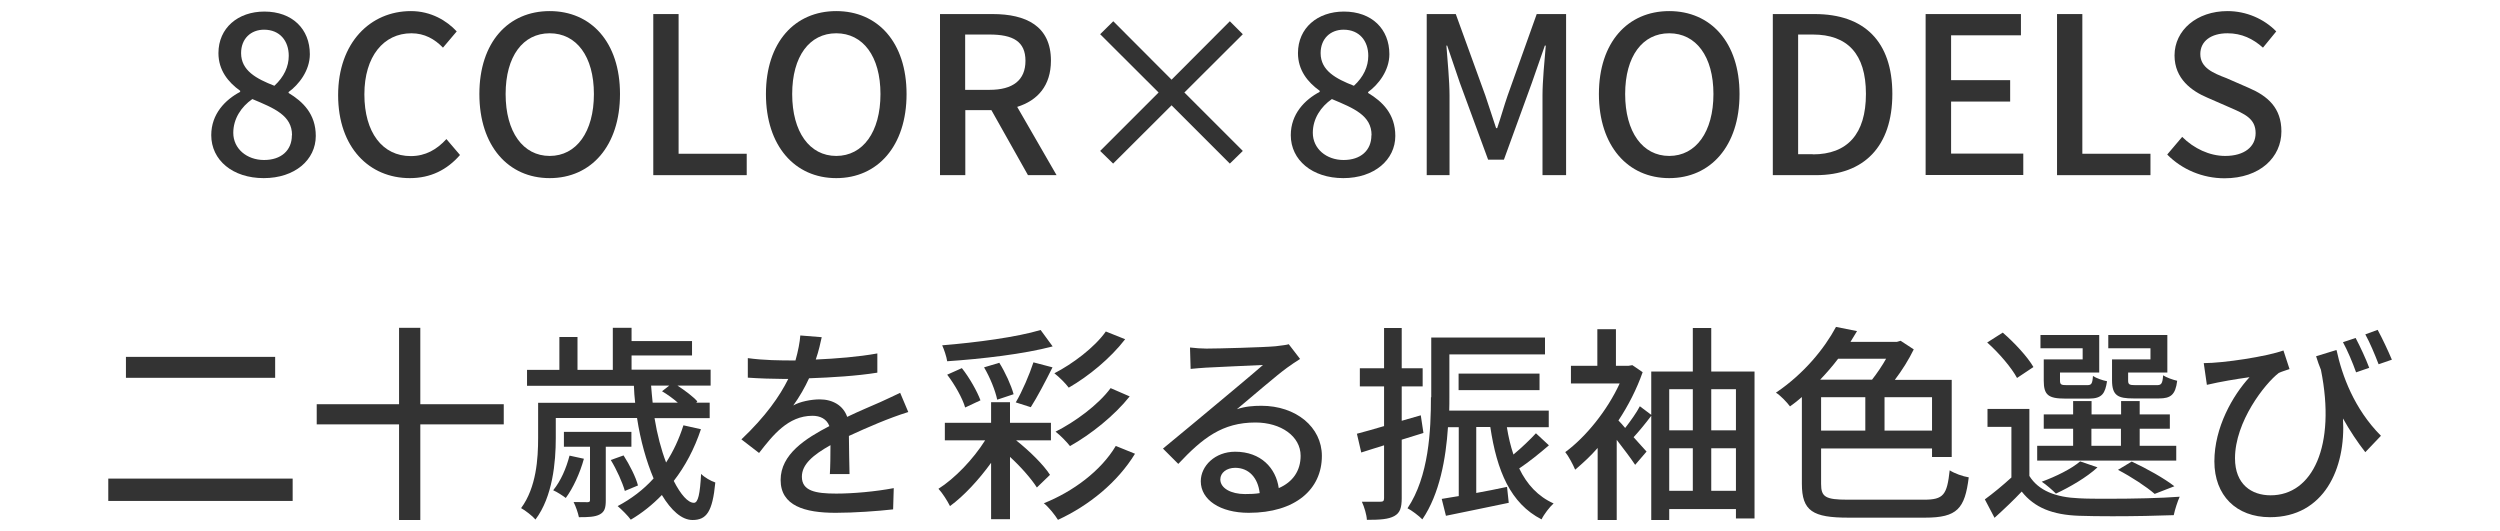
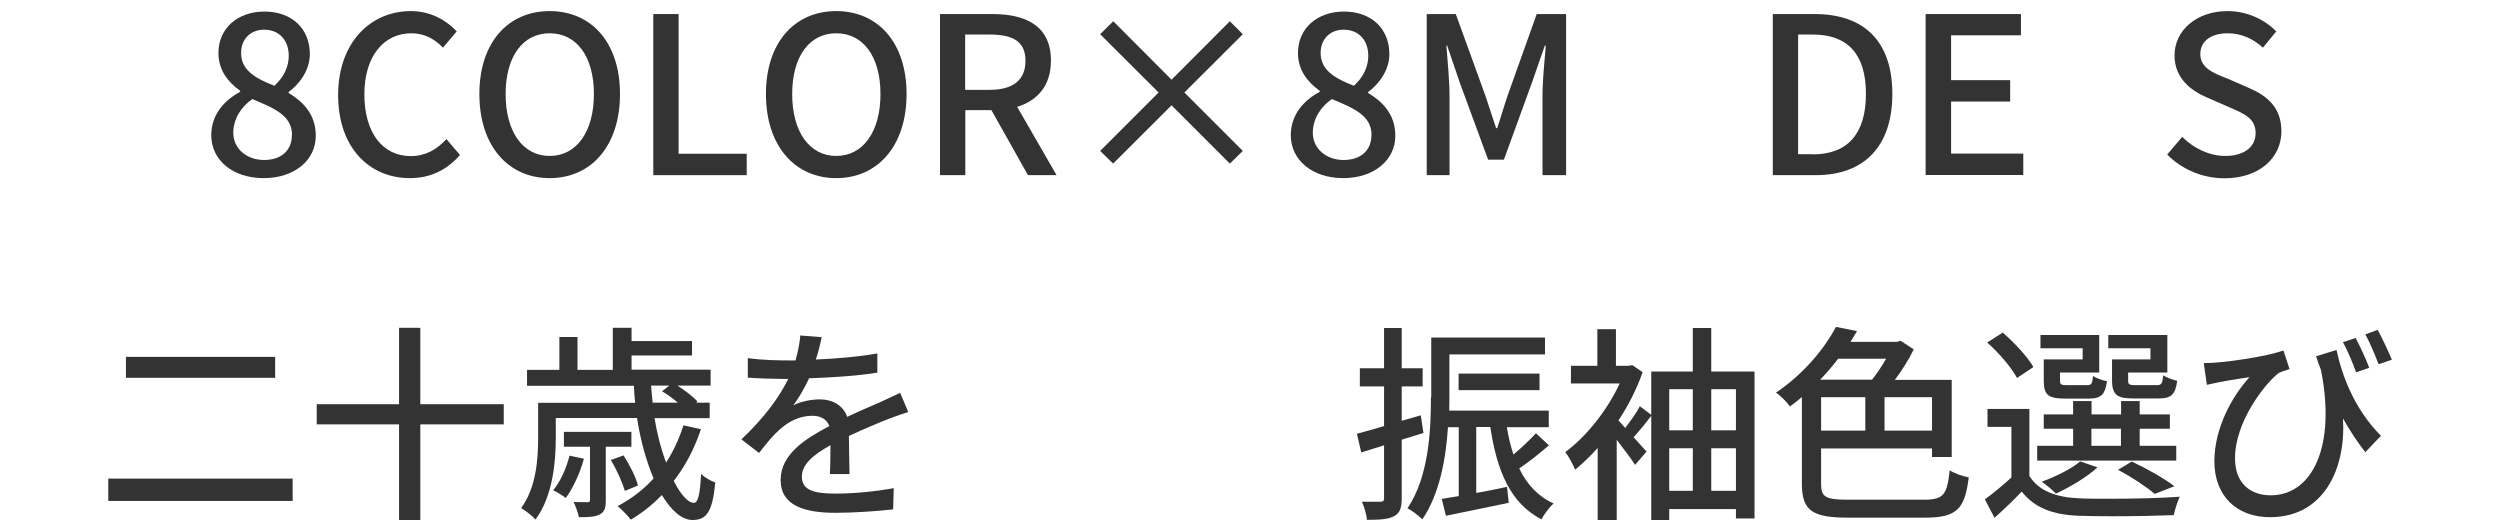
<svg xmlns="http://www.w3.org/2000/svg" id="Layer_2" data-name="Layer 2" viewBox="0 0 160 34">
  <defs>
    <style>
      .cls-1 {
        fill: none;
      }

      .cls-2 {
        fill: #333;
      }
    </style>
  </defs>
  <g id="Layer_2-2" data-name="Layer 2">
    <g id="b">
      <rect class="cls-1" width="160" height="34" />
      <g>
        <path class="cls-2" d="m13.52,8.65c0-1.36.9-2.27,1.85-2.77v-.07c-.77-.55-1.39-1.32-1.39-2.41,0-1.61,1.25-2.66,2.94-2.66,1.79,0,2.91,1.12,2.91,2.73,0,1.05-.71,1.95-1.36,2.42v.06c.91.55,1.74,1.34,1.74,2.75,0,1.53-1.34,2.7-3.33,2.7s-3.36-1.15-3.36-2.75Zm5.17,0c0-1.26-1.13-1.72-2.54-2.31-.71.49-1.22,1.26-1.22,2.16,0,1.02.87,1.74,1.97,1.74s1.78-.62,1.78-1.58Zm-.21-5.08c0-.95-.57-1.67-1.58-1.67-.84,0-1.47.57-1.47,1.5,0,1.12.98,1.64,2.13,2.09.62-.57.92-1.23.92-1.92Z" />
        <path class="cls-2" d="m21.64,6.09c0-3.36,2.06-5.38,4.66-5.38,1.29,0,2.3.62,2.93,1.3l-.88,1.04c-.53-.55-1.18-.92-2.02-.92-1.78,0-3.01,1.48-3.01,3.91s1.15,3.95,2.97,3.95c.94,0,1.67-.42,2.28-1.09l.87,1.02c-.83.95-1.88,1.48-3.21,1.48-2.59,0-4.59-1.95-4.59-5.31Z" />
        <path class="cls-2" d="m30.68,6.02c0-3.32,1.85-5.31,4.5-5.31s4.5,1.99,4.5,5.31-1.85,5.38-4.5,5.38-4.5-2.06-4.5-5.38Zm7.33,0c0-2.42-1.12-3.89-2.83-3.89s-2.82,1.47-2.82,3.89,1.11,3.96,2.82,3.96,2.83-1.54,2.83-3.96Z" />
        <path class="cls-2" d="m41.81.9h1.62v8.94h4.36v1.37h-5.98V.9Z" />
        <path class="cls-2" d="m49.02,6.02c0-3.32,1.85-5.31,4.5-5.31s4.5,1.99,4.5,5.31-1.85,5.38-4.5,5.38-4.5-2.06-4.5-5.38Zm7.33,0c0-2.42-1.12-3.89-2.83-3.89s-2.82,1.47-2.82,3.89,1.11,3.96,2.82,3.96,2.83-1.54,2.83-3.96Z" />
        <path class="cls-2" d="m63.53.9c2.13,0,3.73.76,3.73,2.98,0,1.6-.85,2.55-2.16,2.96l2.52,4.37h-1.83l-2.34-4.16h-1.67v4.16h-1.62V.9h3.38Zm-.2,4.85c1.5,0,2.3-.62,2.3-1.86s-.8-1.68-2.3-1.68h-1.56v3.54h1.56Z" />
        <path class="cls-2" d="m78.71,10.47l-3.73-3.73-3.74,3.73-.83-.81,3.74-3.74-3.74-3.73.84-.83,3.73,3.74,3.73-3.74.83.83-3.74,3.73,3.74,3.74-.83.81Z" />
        <path class="cls-2" d="m82.61,8.65c0-1.36.9-2.27,1.85-2.77v-.07c-.77-.55-1.39-1.32-1.39-2.41,0-1.61,1.25-2.66,2.94-2.66,1.79,0,2.91,1.12,2.91,2.73,0,1.05-.71,1.95-1.36,2.42v.06c.91.55,1.74,1.34,1.74,2.75,0,1.53-1.35,2.7-3.33,2.7s-3.36-1.15-3.36-2.75Zm5.17,0c0-1.26-1.13-1.72-2.54-2.31-.71.49-1.22,1.26-1.22,2.16,0,1.02.87,1.74,1.97,1.74s1.78-.62,1.78-1.58Zm-.21-5.08c0-.95-.57-1.67-1.58-1.67-.84,0-1.47.57-1.47,1.5,0,1.12.98,1.64,2.13,2.09.62-.57.92-1.23.92-1.92Z" />
        <path class="cls-2" d="m93.17.9l1.89,5.21c.24.69.45,1.39.69,2.09h.07c.24-.7.43-1.4.67-2.09l1.86-5.21h1.88v10.31h-1.51v-5.1c0-.92.13-2.26.21-3.19h-.06l-.83,2.38-1.79,4.92h-1.01l-1.81-4.92-.81-2.38h-.05c.07.94.2,2.27.2,3.19v5.1h-1.46V.9h1.86Z" />
-         <path class="cls-2" d="m102.33,6.02c0-3.32,1.85-5.31,4.5-5.31s4.5,1.99,4.5,5.31-1.85,5.38-4.5,5.38-4.5-2.06-4.5-5.38Zm7.33,0c0-2.42-1.12-3.89-2.83-3.89s-2.82,1.47-2.82,3.89,1.11,3.96,2.82,3.96,2.83-1.54,2.83-3.96Z" />
        <path class="cls-2" d="m113.46.9h2.68c3.17,0,4.97,1.75,4.97,5.11s-1.81,5.2-4.89,5.2h-2.76V.9Zm2.56,8.98c2.21,0,3.4-1.3,3.4-3.87s-1.19-3.8-3.4-3.8h-.94v7.66h.94Z" />
        <path class="cls-2" d="m129.34.9v1.36h-4.47v2.87h3.78v1.37h-3.78v3.33h4.62v1.37h-6.25V.9h6.09Z" />
-         <path class="cls-2" d="m131.65.9h1.62v8.94h4.36v1.37h-5.98V.9Z" />
        <path class="cls-2" d="m138.71,9.88l.95-1.12c.74.74,1.75,1.22,2.75,1.22,1.23,0,1.95-.59,1.95-1.46,0-.94-.71-1.23-1.67-1.65l-1.42-.62c-.99-.42-2.1-1.2-2.1-2.7,0-1.62,1.43-2.84,3.39-2.84,1.21,0,2.34.5,3.12,1.3l-.85,1.04c-.64-.57-1.36-.92-2.27-.92-1.05,0-1.74.5-1.74,1.33,0,.88.83,1.22,1.67,1.54l1.42.62c1.22.52,2.1,1.28,2.1,2.79,0,1.65-1.37,3-3.64,3-1.4,0-2.72-.56-3.66-1.51Z" />
        <path class="cls-2" d="m18.73,30.63v1.43H6.93v-1.43h11.79Zm-1.12-7.79v1.34h-9.55v-1.34h9.55Z" />
        <path class="cls-2" d="m25.54,25.87v-4.89h1.36v4.89h5.34v1.29h-5.34v6.12h-1.36v-6.12h-5.27v-1.29h5.27Z" />
        <path class="cls-2" d="m34.44,28.05v-2.27h6.21c-.04-.36-.07-.73-.08-1.09h-6.84v-1.02h2.07v-2.1h1.16v2.1h2.26v-2.69h1.2v.85h3.87v.92h-3.87v.91h5.06v1.02h-2.12c.49.32,1.01.71,1.27,1.01l-.07.08h.86v.99h-3.53c.17,1.05.43,2.03.74,2.84.46-.71.83-1.5,1.11-2.38l1.12.25c-.42,1.26-1.01,2.37-1.74,3.31.45.88.91,1.4,1.29,1.4.27,0,.39-.56.46-1.85.24.24.62.45.91.55-.18,1.89-.57,2.4-1.46,2.4-.69,0-1.37-.62-1.96-1.6-.6.62-1.26,1.15-1.99,1.58-.17-.24-.59-.66-.84-.87.87-.46,1.65-1.05,2.3-1.77-.46-1.09-.84-2.42-1.06-3.87h-5.2v1.29c0,1.54-.2,3.75-1.3,5.21-.17-.21-.67-.6-.92-.73.98-1.33,1.09-3.17,1.09-4.5Zm.97,3.32c.48-.59.83-1.4,1.04-2.21l.92.2c-.25.92-.7,1.89-1.16,2.51-.17-.13-.56-.39-.8-.49Zm.69-3.73h4.31v.95h-1.64v3.42c0,.49-.07.74-.38.91s-.76.18-1.34.18c-.06-.29-.2-.69-.34-.97.42.01.77.01.9.01.13-.01.15-.04.15-.15v-3.4h-1.67v-.95Zm3.81,1.51c.38.59.79,1.4.92,1.92l-.84.35c-.15-.53-.52-1.36-.9-1.98l.81-.29Zm1.86-3.38h1.61c-.31-.27-.67-.53-1.01-.73l.46-.36h-1.16c.03.36.06.73.1,1.09Z" />
        <path class="cls-2" d="m53.11,30.35c.03-.45.04-1.21.04-1.86-1.12.63-1.83,1.23-1.83,2.02,0,.91.87,1.08,2.2,1.08,1.08,0,2.52-.13,3.68-.35l-.04,1.36c-.97.11-2.49.22-3.68.22-1.98,0-3.52-.45-3.52-2.1s1.6-2.66,3.12-3.45c-.17-.46-.59-.66-1.08-.66-1.57,0-2.55,1.26-3.42,2.38l-1.13-.87c1.55-1.47,2.45-2.76,3-3.87h-.38c-.56,0-1.48-.03-2.21-.08v-1.25c1.02.14,2.03.15,3.05.15.17-.6.28-1.18.31-1.6l1.37.11c-.08.35-.18.85-.38,1.43,1.32-.06,2.72-.17,3.94-.39v1.23c-1.3.21-2.94.31-4.37.36-.27.59-.62,1.2-1.01,1.74.42-.25,1.16-.39,1.69-.39.83,0,1.51.39,1.76,1.12.81-.39,1.5-.67,2.13-.95.43-.2.83-.38,1.26-.59l.52,1.23c-1.23.38-2.63.99-3.8,1.53,0,.76.03,1.81.04,2.44h-1.27Z" />
-         <path class="cls-2" d="m60.05,31.29c1.06-.67,2.23-1.89,3-3.11h-2.58v-1.12h2.96v-1.32h1.21v1.32h2.62v1.12h-2.23c.87.69,1.76,1.57,2.17,2.21l-.84.81c-.35-.55-1.02-1.32-1.72-1.96v3.99h-1.21v-3.61c-.78,1.08-1.74,2.12-2.63,2.77-.17-.34-.48-.83-.74-1.11Zm6.55-10.17l.77,1.05c-1.84.49-4.53.8-6.75.95-.04-.28-.2-.76-.32-1.02,2.19-.18,4.76-.52,6.3-.98Zm-5.98,2.86l.94-.42c.49.62.98,1.49,1.19,2.06l-.98.46c-.17-.59-.66-1.46-1.15-2.1Zm3.33-.77c.39.62.77,1.46.92,2.02l-1.05.35c-.11-.56-.46-1.43-.84-2.07l.97-.29Zm1.06,2.54c.41-.69.88-1.79,1.13-2.56l1.22.32c-.45.9-.98,1.91-1.39,2.55l-.97-.31Zm1.79,6.46c1.86-.74,3.66-2.07,4.61-3.67l1.23.5c-1.12,1.83-2.94,3.31-4.93,4.23-.2-.32-.57-.79-.91-1.07Zm3.96-11l1.25.5c-.94,1.22-2.34,2.37-3.61,3.1-.21-.28-.6-.67-.92-.92,1.16-.6,2.56-1.64,3.29-2.67Zm-3.21,6.42c1.25-.63,2.73-1.71,3.53-2.79l1.22.53c-.98,1.23-2.47,2.42-3.82,3.18-.22-.28-.6-.67-.92-.92Z" />
-         <path class="cls-2" d="m83.21,22.97c-.28.18-.59.38-.83.56-.67.48-2.28,1.88-3.22,2.66.53-.18,1.04-.22,1.57-.22,2.21,0,3.87,1.36,3.87,3.21,0,2.13-1.69,3.64-4.68,3.64-1.83,0-3.07-.83-3.07-2.02,0-.98.91-1.89,2.2-1.89,1.65,0,2.61,1.05,2.79,2.33.9-.39,1.4-1.11,1.4-2.07,0-1.25-1.26-2.13-2.89-2.13-2.12,0-3.38.99-4.94,2.65l-.98-.98c1.04-.85,2.7-2.24,3.47-2.88.74-.62,2.27-1.89,2.93-2.47-.69.03-2.96.13-3.66.17-.32.03-.67.04-.97.08l-.04-1.37c.34.04.73.07,1.05.07.7,0,3.7-.08,4.43-.15.45-.06.69-.08.84-.13l.73.95Zm-2.59,8.59c-.11-.98-.69-1.62-1.57-1.62-.55,0-.95.32-.95.74,0,.57.69.94,1.58.94.34,0,.64-.01.94-.06Z" />
        <path class="cls-2" d="m86.84,27.76c.48-.13,1.08-.29,1.74-.49v-2.54h-1.55v-1.16h1.55v-2.58h1.13v2.58h1.34v1.16h-1.34v2.2l1.22-.35.17,1.13c-.46.14-.92.29-1.39.43v3.74c0,.62-.11.95-.48,1.15s-.88.24-1.75.24c-.01-.31-.17-.84-.32-1.16h1.18c.17,0,.24-.04.24-.22v-3.39c-.52.17-1.02.31-1.46.46l-.28-1.21Zm4.76-2.34v-3.82h7.28v1.08h-6.12v2.76c0,.27,0,.55-.01.84h6.37v1.06h-2.68c.1.63.24,1.21.42,1.75.52-.43,1.08-.97,1.44-1.36l.83.77c-.6.52-1.3,1.08-1.9,1.48.49,1.02,1.2,1.79,2.2,2.24-.25.22-.62.7-.77,1.02-1.99-1.02-2.86-3.1-3.28-5.91h-.9v4.22c.63-.11,1.3-.25,1.97-.39l.11,1.02c-1.42.29-2.87.6-4.02.83l-.27-1.08c.32-.06.69-.11,1.09-.18v-4.41h-.69c-.13,1.99-.53,4.27-1.64,5.9-.21-.22-.7-.59-.95-.71,1.37-2.04,1.5-4.99,1.5-7.1Zm1.75-.45v-1.06h5.18v1.06h-5.18Z" />
        <path class="cls-2" d="m100.17,28.94c1.32-.97,2.69-2.66,3.49-4.4h-3.12v-1.13h1.69v-2.34h1.19v2.34h.81l.24-.04.66.45c-.38,1.08-.92,2.14-1.55,3.09.12.13.28.29.43.48.35-.45.73-.98.94-1.39l.73.55v-2.77h2.66v-2.79h1.18v2.79h2.77v9.4h-1.19v-.6h-4.27v.7h-1.15v-6.67c-.36.48-.77.98-1.13,1.37.36.41.69.76.83.92l-.73.85c-.25-.38-.73-1.02-1.18-1.6v5.13h-1.22v-4.61c-.46.53-.97.99-1.44,1.39-.13-.32-.45-.91-.63-1.12Zm8.17-1.4v-2.63h-1.51v2.63h1.51Zm0,3.87v-2.72h-1.51v2.72h1.51Zm2.76-3.87v-2.63h-1.58v2.63h1.58Zm-1.58,3.87h1.58v-2.72h-1.58v2.72Z" />
        <path class="cls-2" d="m117.49,20.92l1.36.27c-.13.22-.28.46-.42.69h2.97l.24-.07.84.55c-.31.64-.74,1.33-1.21,1.95h3.64v4.94h-1.26v-.55h-7.1v2.27c0,.83.27,1.01,1.7,1.01h4.89c1.25,0,1.47-.31,1.64-1.88.31.2.84.39,1.22.45-.25,2-.73,2.58-2.8,2.58h-4.9c-2.28,0-2.98-.42-2.98-2.17v-5.55c-.24.21-.49.41-.76.6-.21-.28-.6-.69-.9-.88,1.81-1.22,3.11-2.84,3.84-4.2Zm2.32,3.38c.32-.41.64-.88.9-1.34h-3.07c-.35.46-.73.9-1.15,1.34h3.32Zm-.43,3.26v-2.14h-2.83v2.14h2.83Zm4.27,0v-2.14h-3.04v2.14h3.04Z" />
        <path class="cls-2" d="m128.73,30.56v-3.24h-1.53v-1.15h2.68v4.29c.59.95,1.7,1.37,3.17,1.43.5.03,1.19.03,1.93.03,1.54,0,3.36-.04,4.52-.13-.13.28-.31.83-.38,1.18-1.01.04-2.54.07-3.92.07-.8,0-1.57-.01-2.14-.03-1.7-.06-2.86-.52-3.67-1.55-.53.56-1.11,1.11-1.74,1.68l-.62-1.18c.52-.38,1.13-.88,1.7-1.4Zm-.55-9.27c.74.64,1.58,1.54,1.96,2.2l-1.05.7c-.34-.64-1.15-1.6-1.91-2.27l.99-.63Zm2.2,7.24h2.3v-1.09h-1.88v-.92h1.88v-.85h1.18v.85h1.89v-.85h1.19v.85h1.93v.92h-1.93v1.09h2.34v.95h-8.9v-.95Zm.22-7.09h3.75v2.4h-2.51v.5c0,.27.06.31.45.31h1.27c.29,0,.35-.07.39-.59.2.14.6.28.9.34-.12.77-.31,1.11-1.15,1.11h-1.53c-1.09,0-1.37-.24-1.37-1.15v-1.36h2.49v-.71h-2.7v-.84Zm.07,9.39c.92-.34,1.88-.81,2.46-1.3l1.11.38c-.69.64-1.78,1.27-2.66,1.68-.21-.21-.64-.59-.91-.76Zm3.18-2.3h1.89v-1.09h-1.89v1.09Zm1.08-6.25v-.84h3.78v2.4h-2.51v.5c0,.27.07.31.49.31h1.34c.29,0,.37-.08.41-.63.21.14.6.28.9.35-.11.9-.42,1.13-1.16,1.13h-1.64c-.98,0-1.37-.17-1.37-1.16v-1.34h2.46v-.71h-2.7Zm.62,7.79l.88-.53c.97.45,2.09,1.08,2.73,1.58l-1.26.49c-.53-.46-1.47-1.08-2.35-1.54Z" />
        <path class="cls-2" d="m149.54,22.41c.35,1.62,1.12,3.75,2.84,5.48l-1,1.05c-.5-.64-.98-1.36-1.43-2.16.2,3.21-1.22,6.32-4.67,6.32-2.16,0-3.56-1.39-3.56-3.57s1.18-4.23,2.25-5.39c-.92.13-1.83.28-2.73.49l-.2-1.39c1.26,0,4.02-.42,5.1-.81l.39,1.19c-.18.07-.49.15-.69.25-.88.67-2.8,3.11-2.8,5.46,0,1.67,1.06,2.37,2.28,2.37,2.68,0,4.2-3.15,3.22-8.03-.11-.28-.22-.56-.31-.87l1.27-.39Zm1.25,1.42c-.22-.62-.55-1.4-.84-1.93l.81-.27c.28.53.66,1.34.87,1.91l-.84.29Zm1.44-.52c-.24-.62-.55-1.37-.85-1.91l.79-.29c.29.53.67,1.34.91,1.91l-.84.29Z" />
      </g>
    </g>
  </g>
</svg>